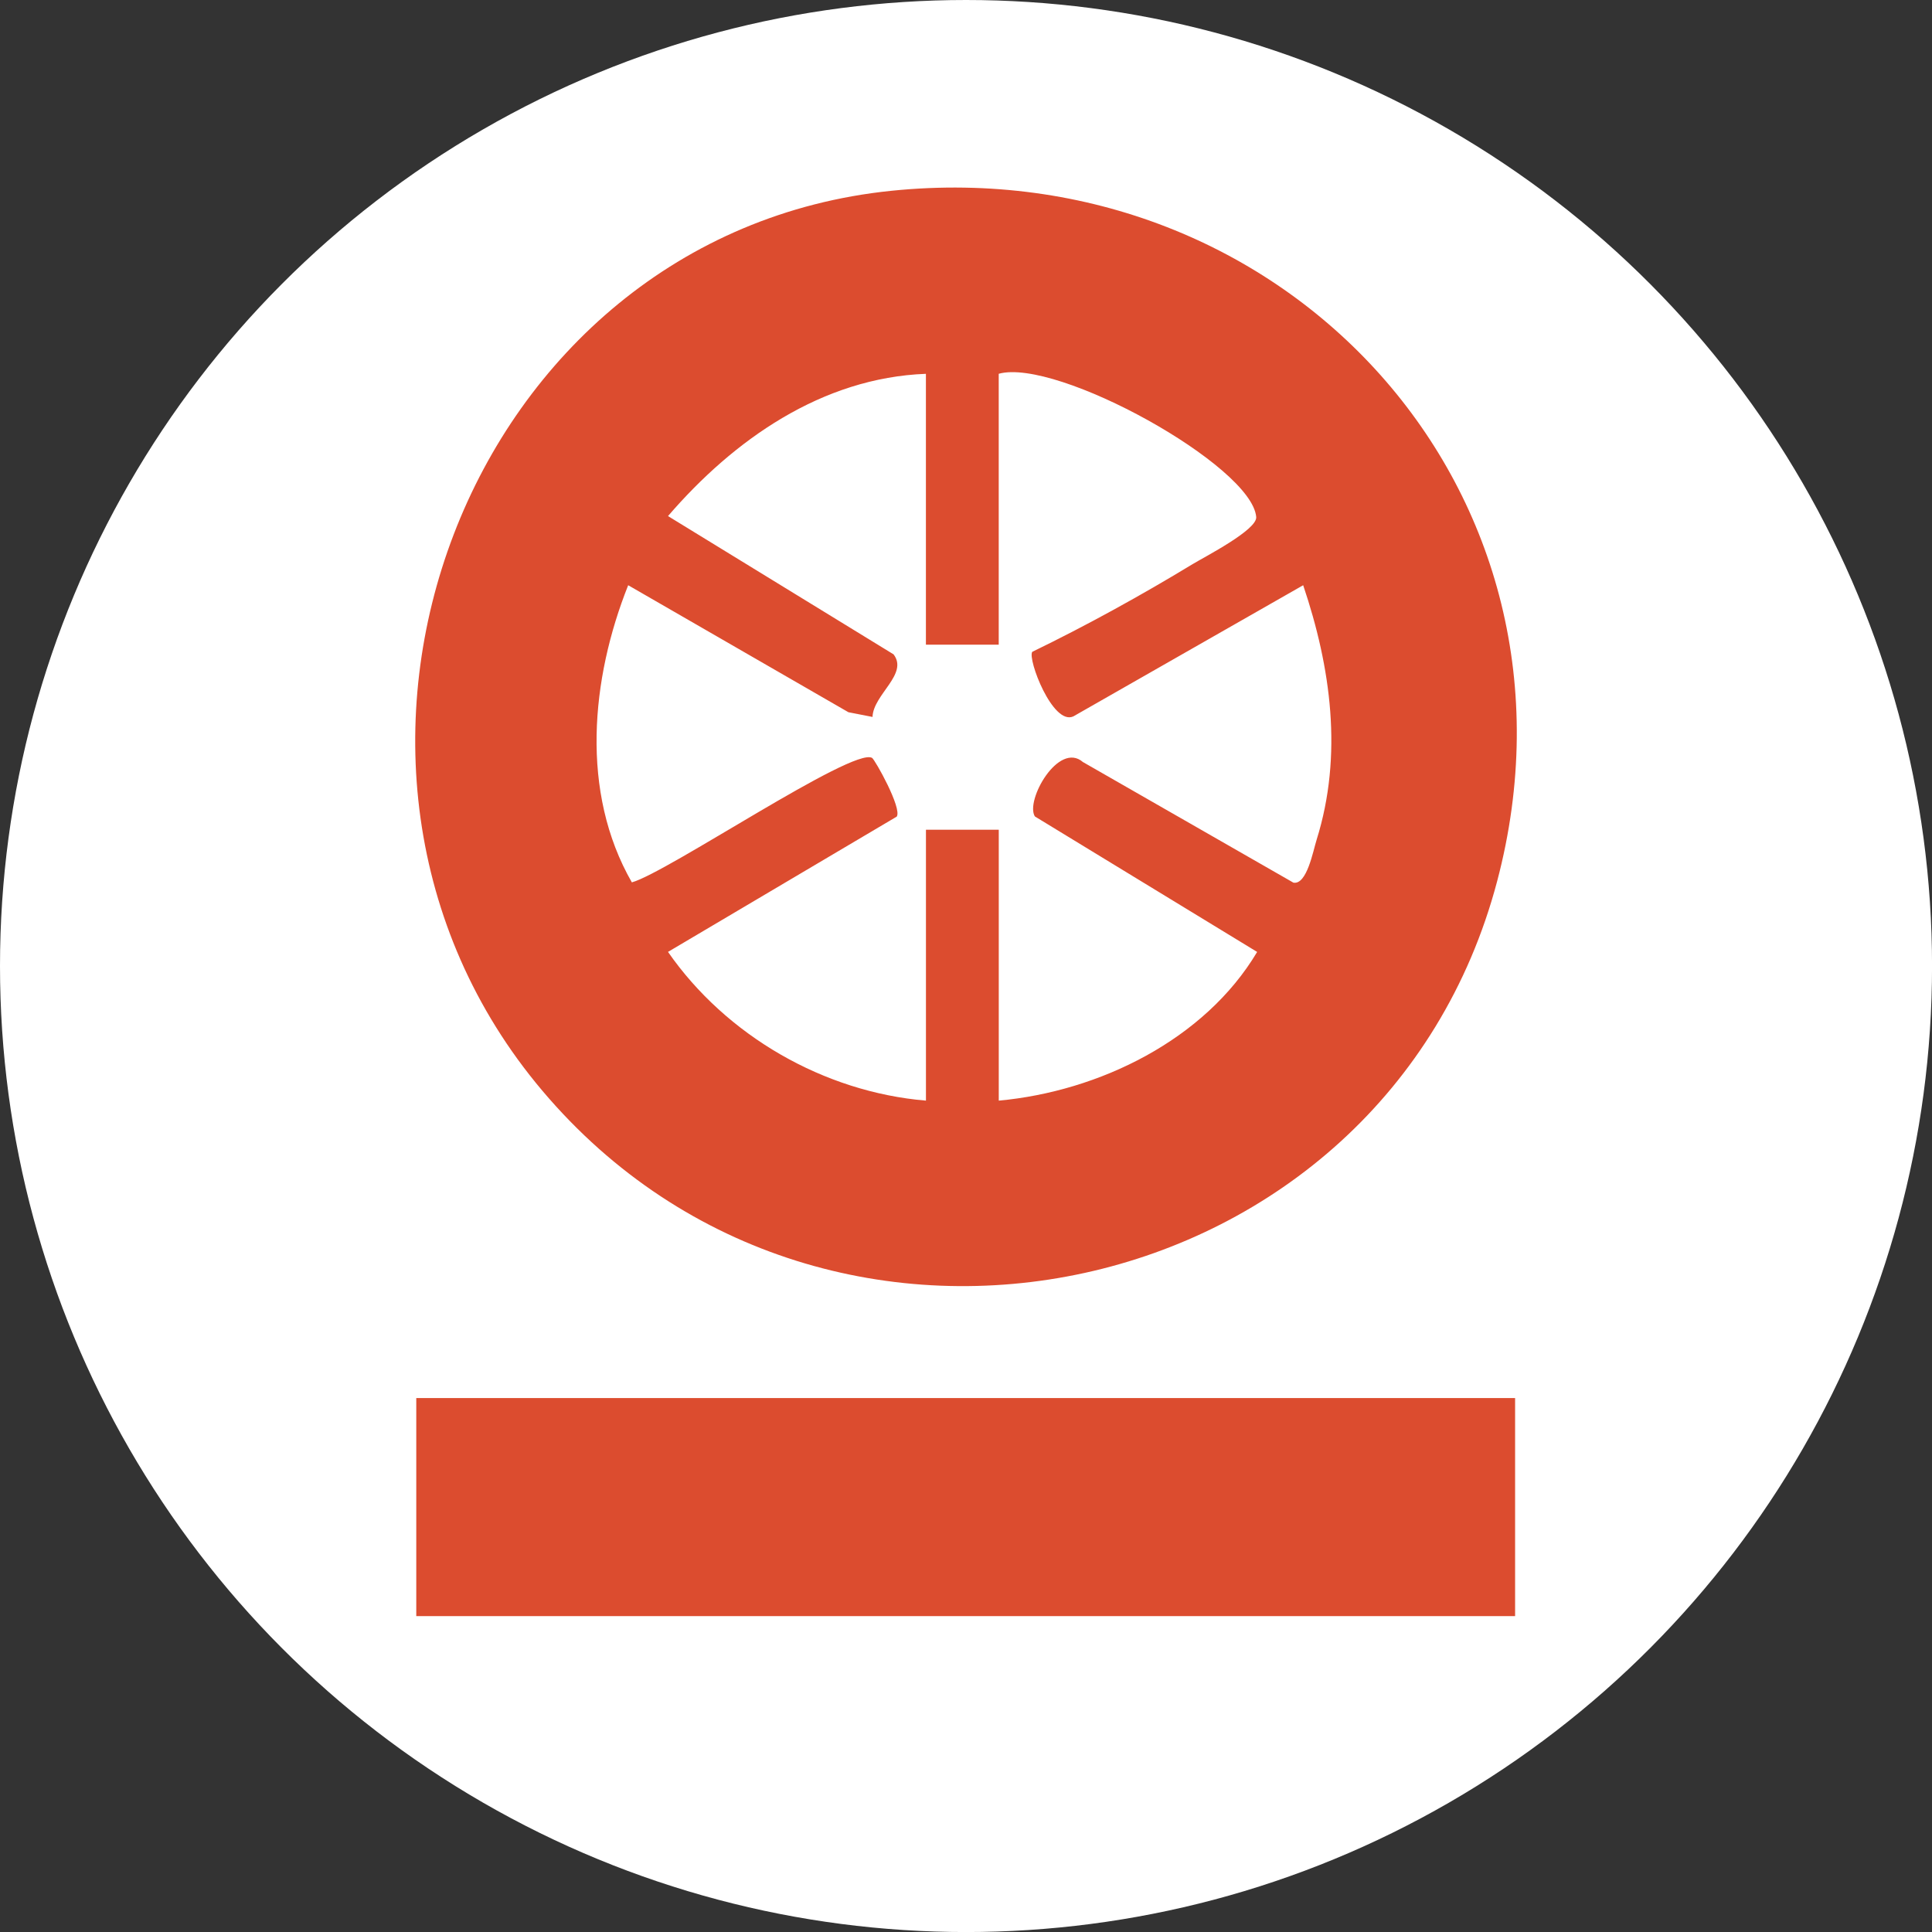
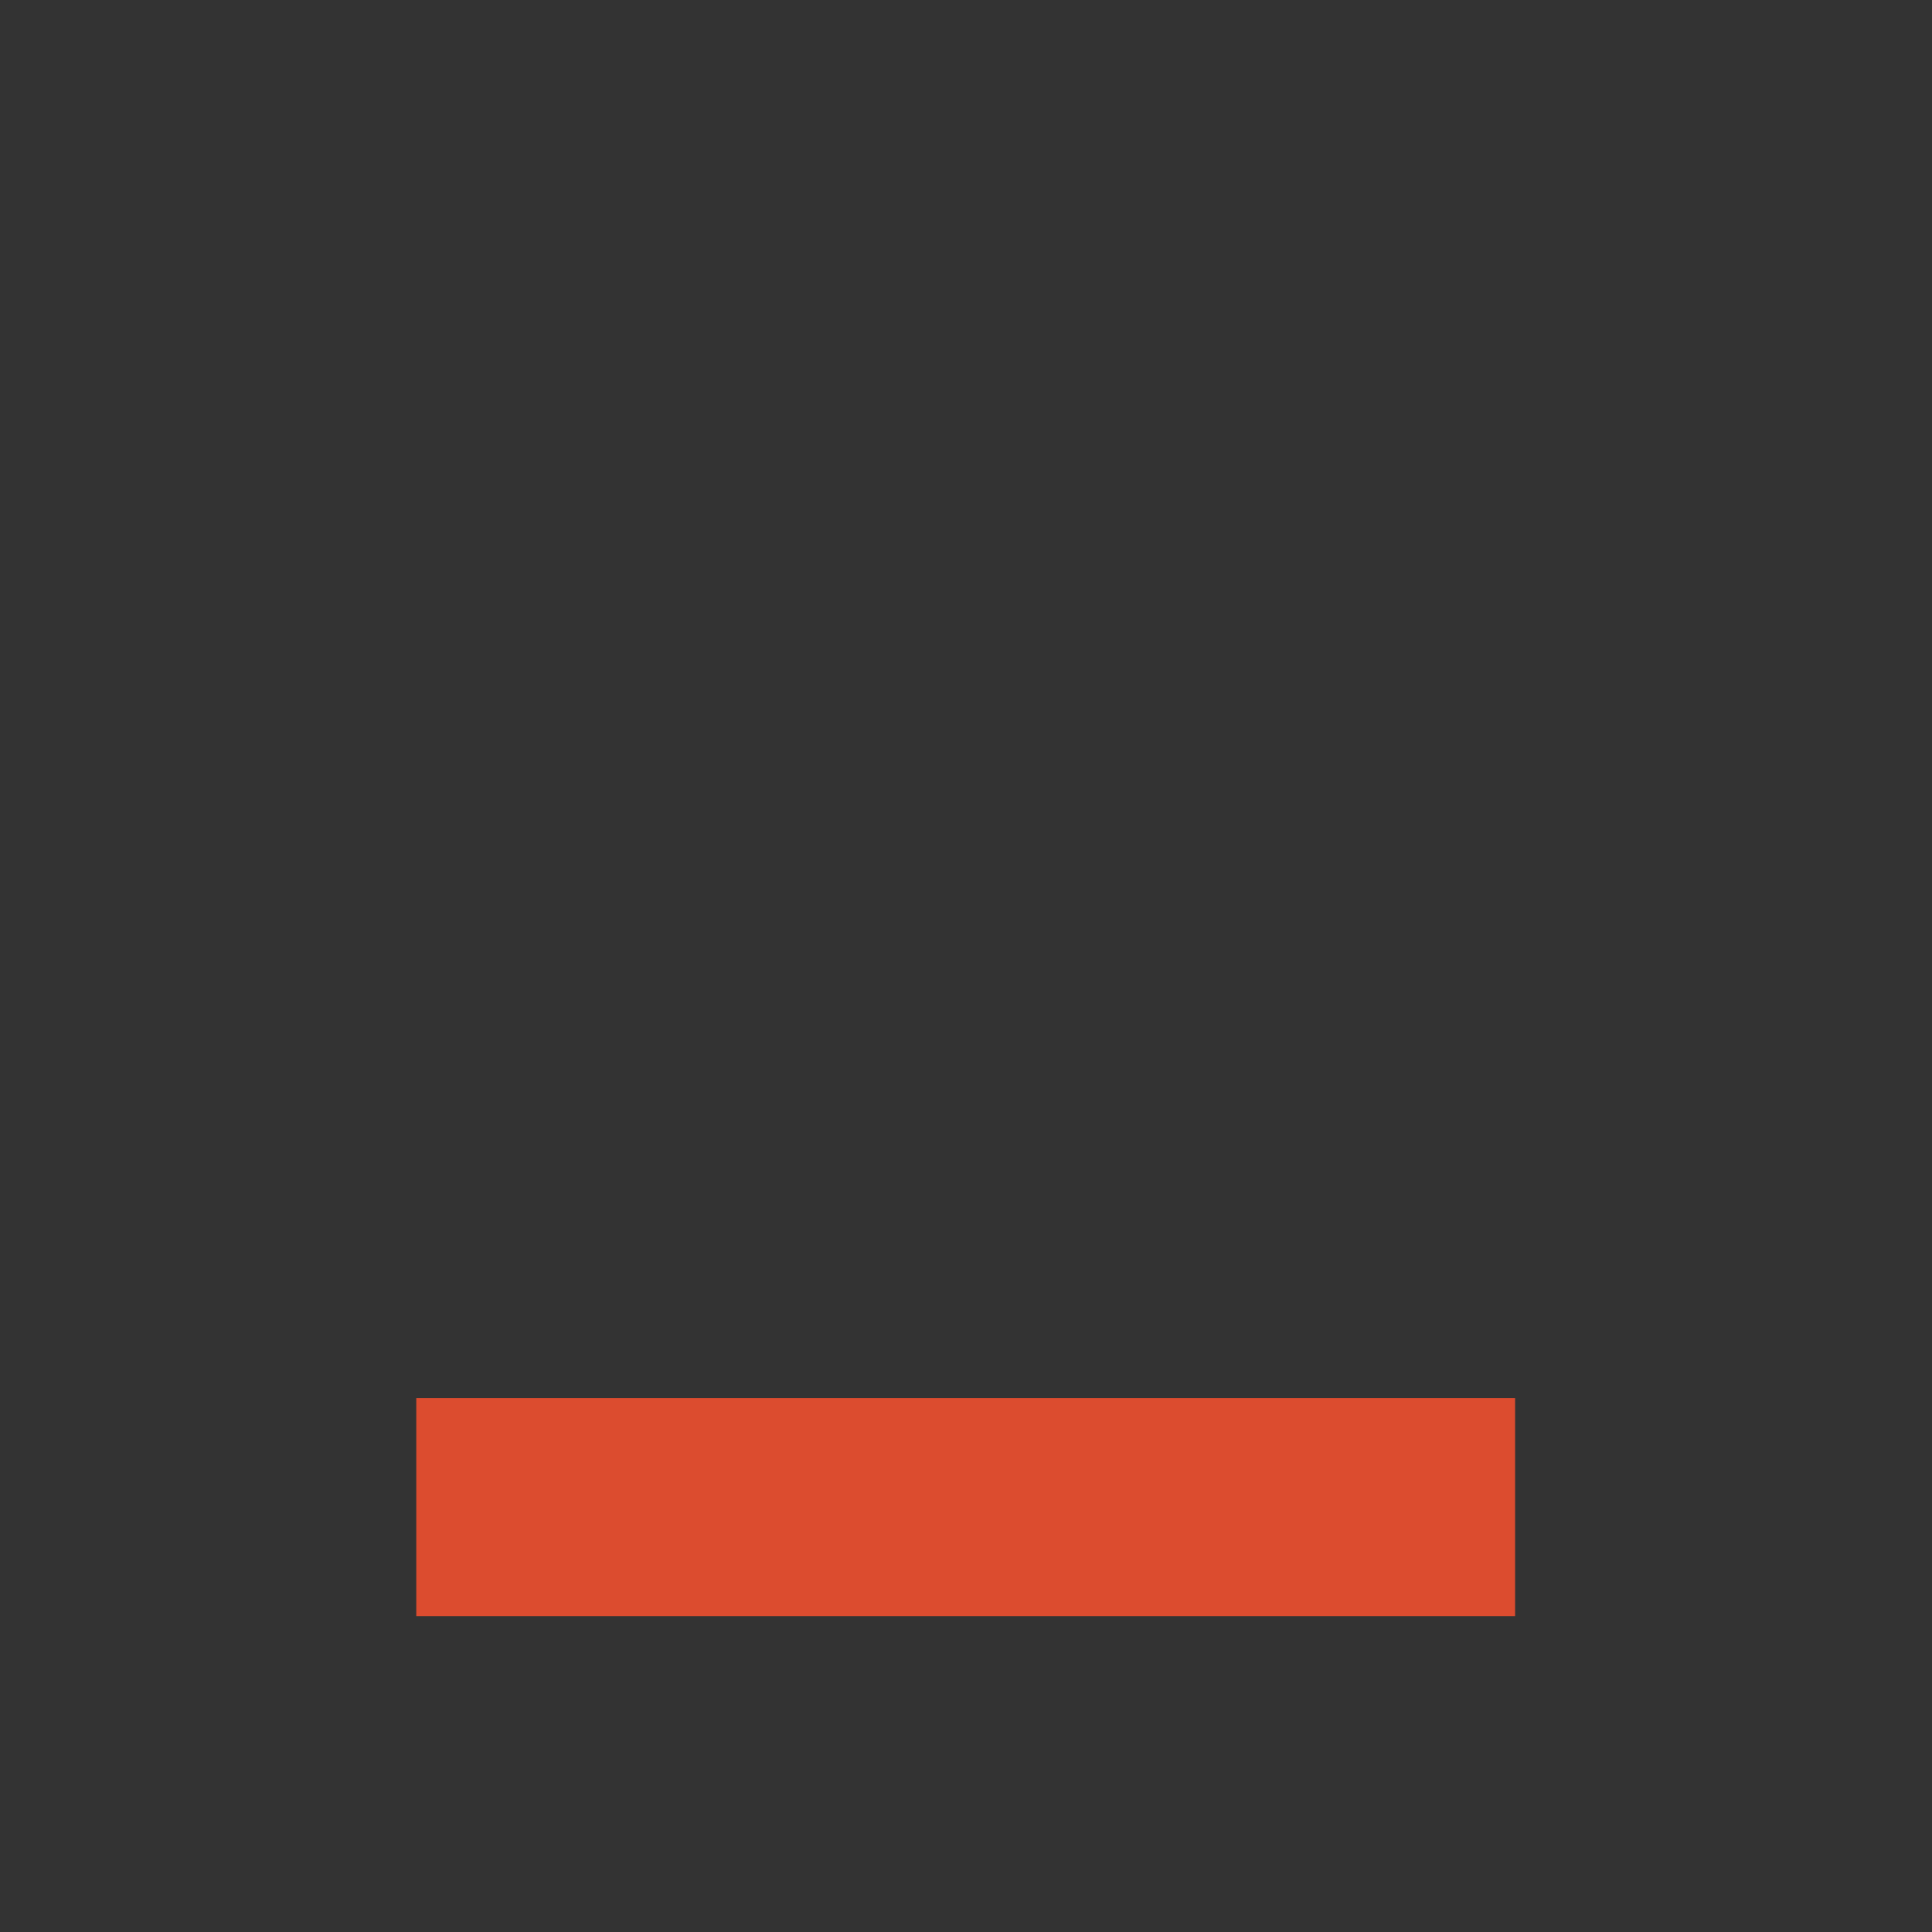
<svg xmlns="http://www.w3.org/2000/svg" id="BACKGROUND" viewBox="0 0 459.57 459.57">
  <rect x="0" y="0" width="459.57" height="459.57" fill="#333333" stroke="none" />
  <defs>
    <style>
      .cls-1 {
        fill: #fff;
      }

      .cls-2 {
        fill: #dc4c2f;
      }
    </style>
  </defs>
-   <circle class="cls-1" cx="229.79" cy="229.79" r="229.79" />
  <g>
-     <path class="cls-2" d="M212.07,45.38c93.76-9.56,168.49,71.83,144.06,164.24-26.84,101.51-159.11,130.35-227.14,49.81C63.39,181.76,110.7,55.71,212.07,45.38ZM220.27,88.92c-24.77.92-45.78,15.73-61.37,33.84l53.65,32.89c3.62,4.7-4.83,9.54-5,14.89l-5.73-1.12-52.39-30.21c-8.87,22.27-11.45,49.19.87,70.68,8.37-2.29,52.61-32.25,57.14-29.61.67.39,7.19,11.99,5.87,13.97l-54.41,32.18c13.85,19.94,37.08,33.34,61.36,35.38v-64.44h17.32v64.44c23.86-2.19,49-14.45,61.46-35.37l-52.87-32.23c-2.36-3.74,5.63-17.96,11.43-12.94l50.07,28.69c3.2.57,4.67-7.52,5.52-10.21,6.3-20.13,3.4-41-3.2-60.54l-54.67,31.2c-4.92,2.24-10.95-13.69-9.77-15.36,12.9-6.26,25.91-13.43,38.16-20.87,2.87-1.74,15.37-8.14,15.11-11.2-1.04-12.22-47.4-37.9-61.25-34.07v64.44h-17.32v-64.44Z" />
    <rect class="cls-2" x="99.02" y="332.56" width="261.38" height="51.87" />
  </g>
</svg>